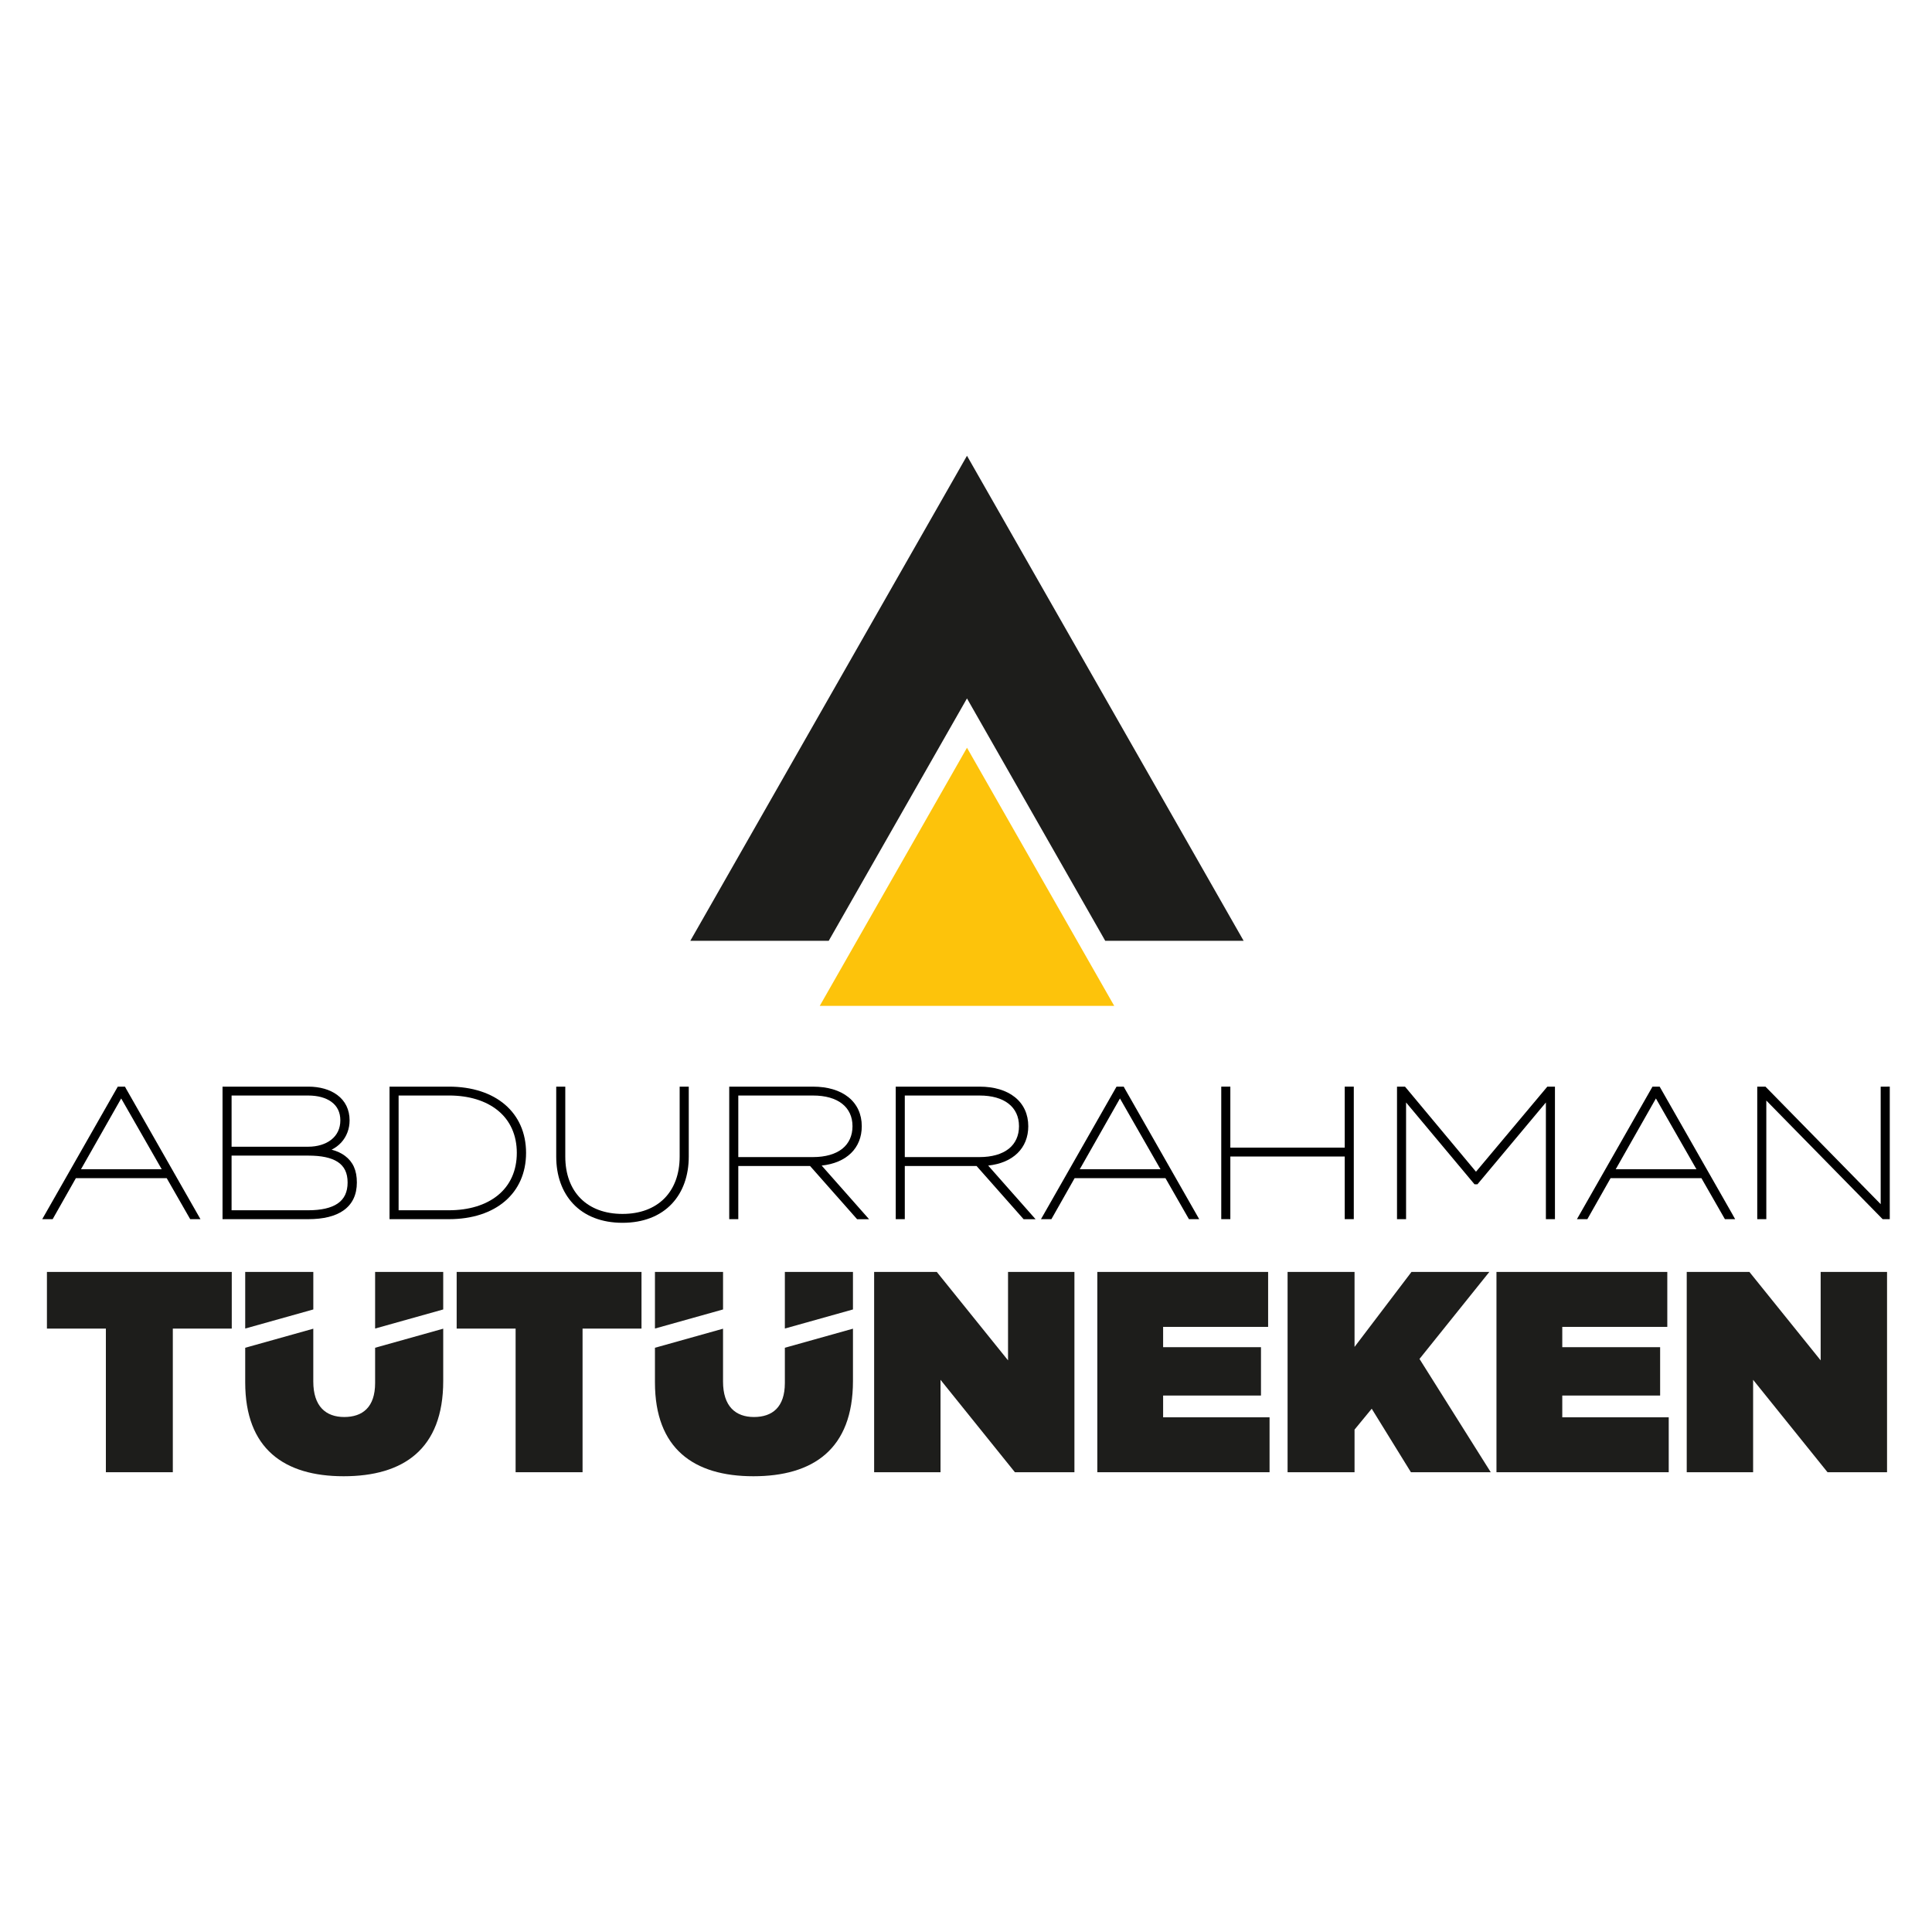
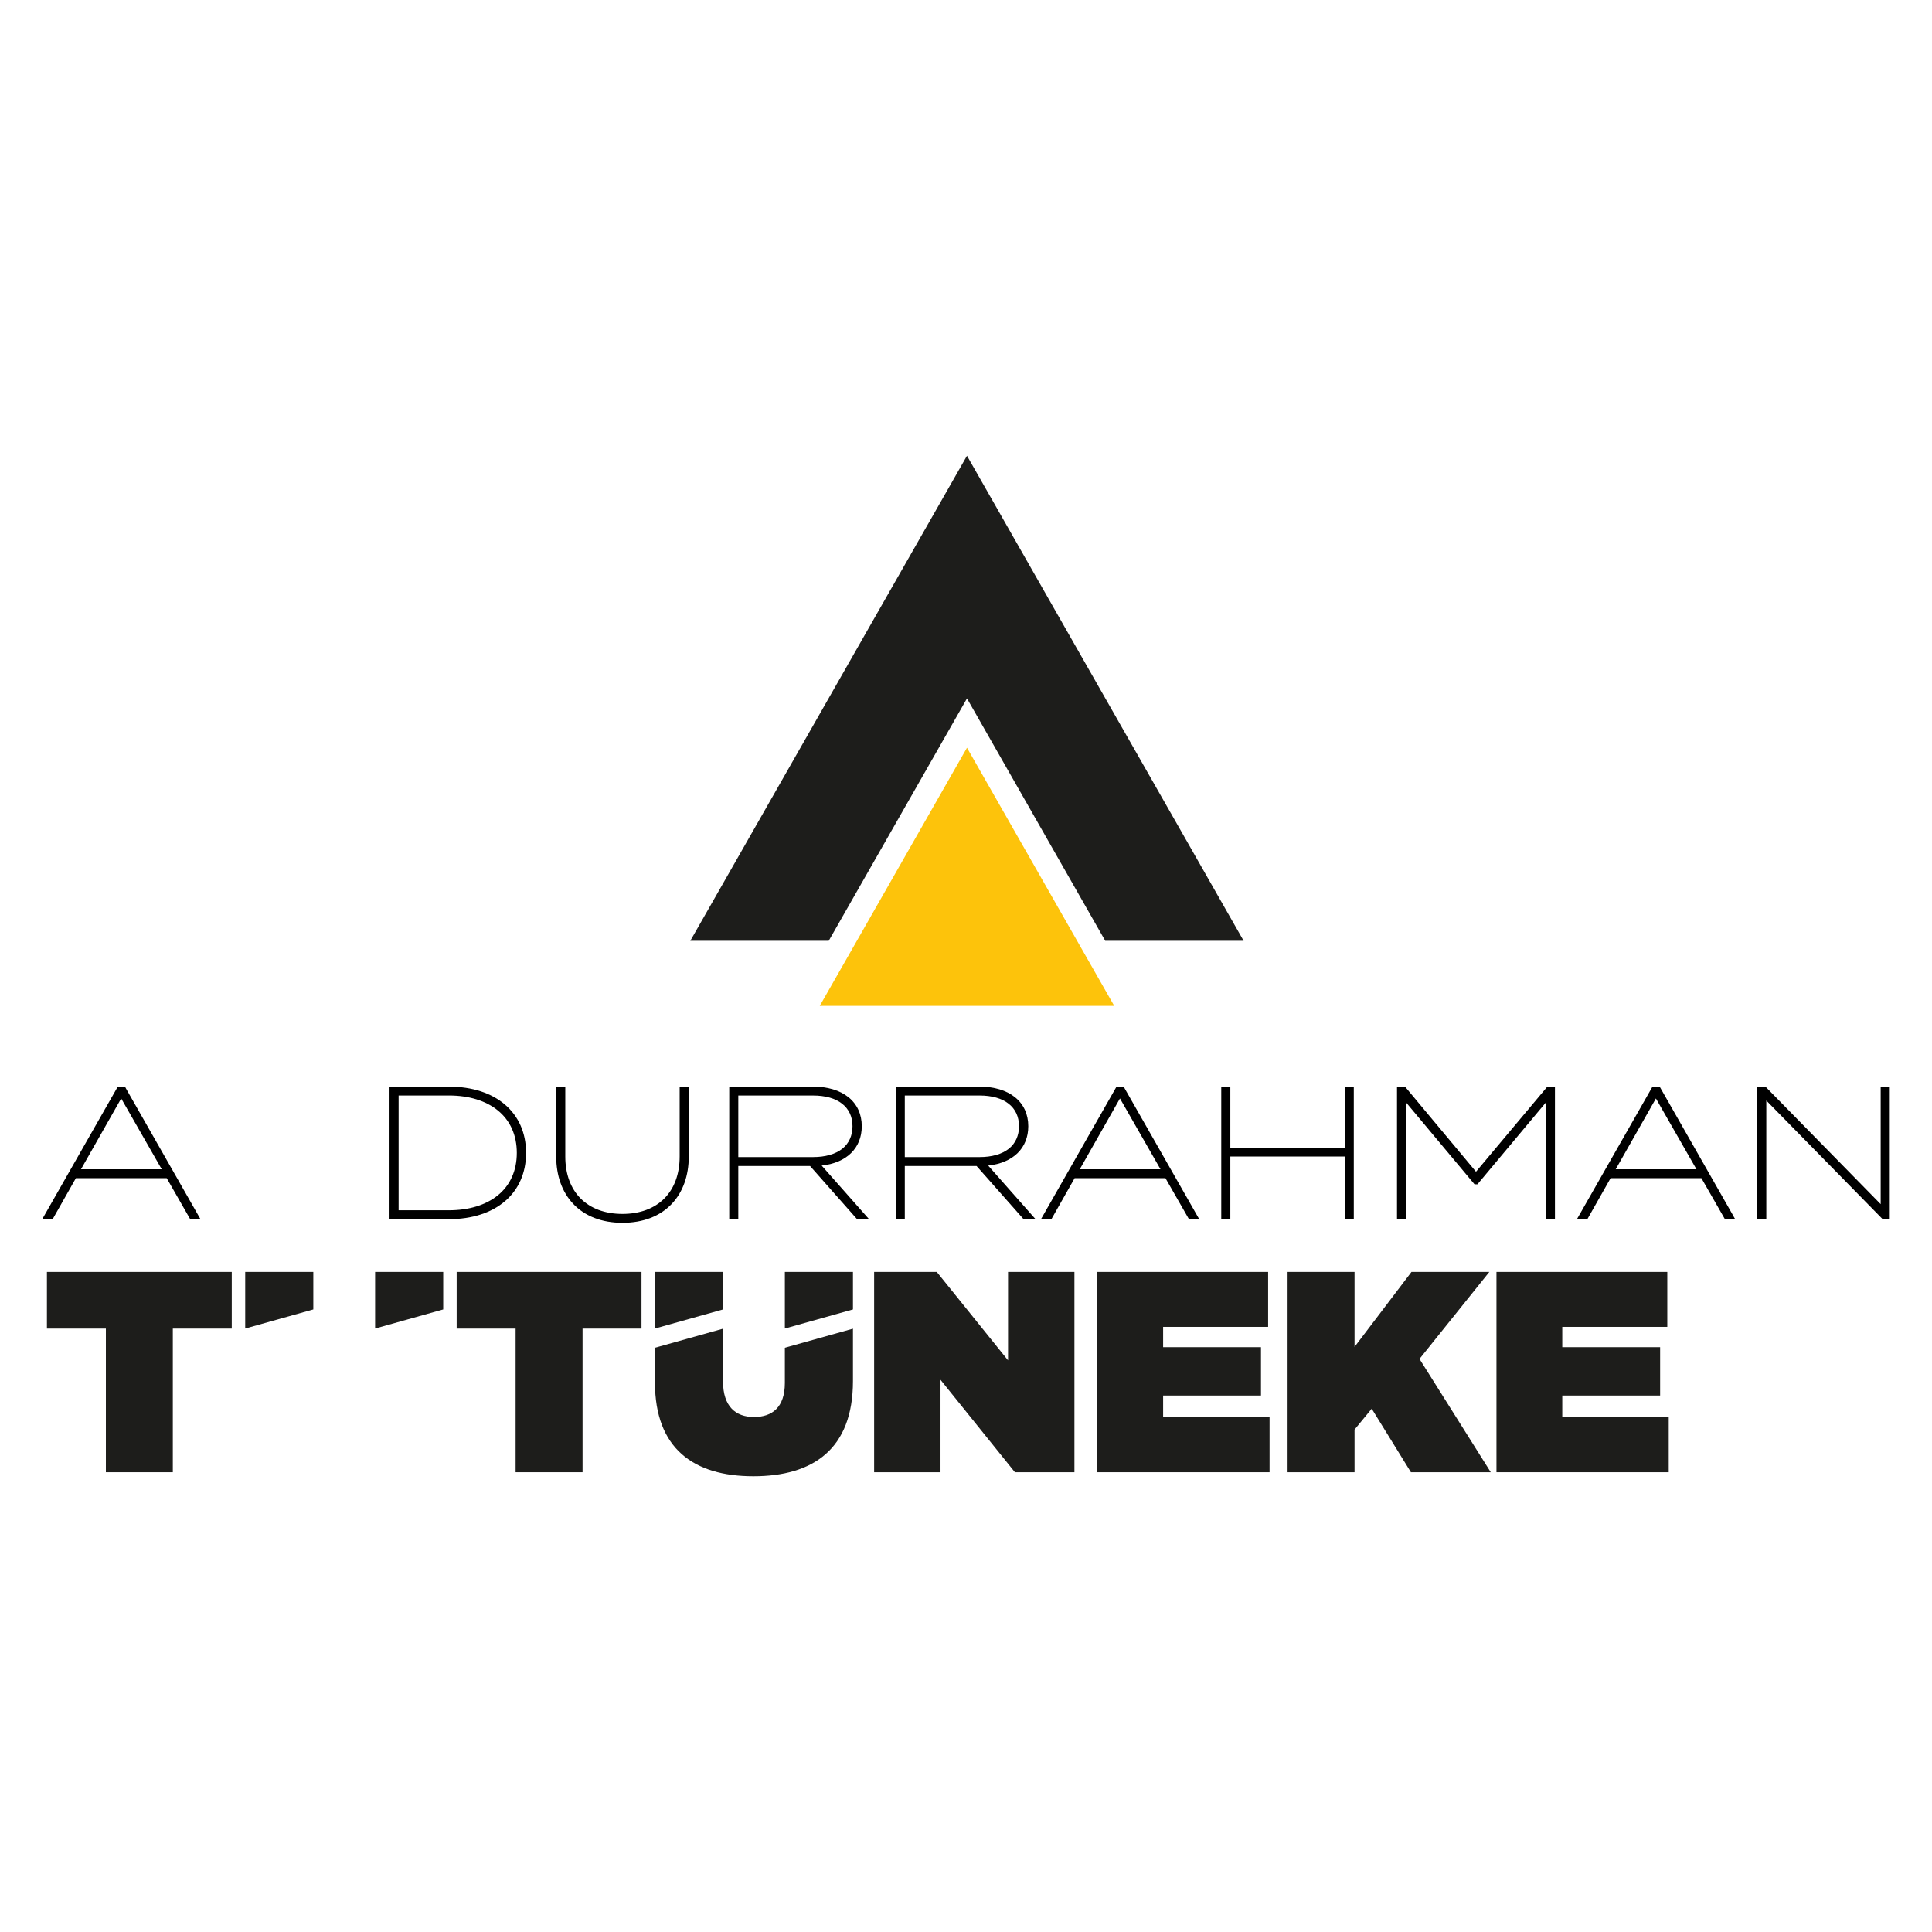
<svg xmlns="http://www.w3.org/2000/svg" id="katman_1" version="1.1" viewBox="0 0 1000 1000">
  <defs>
    <style>
      .st0 {
        fill: none;
      }

      .st1 {
        fill: #1d1d1b;
      }

      .st2 {
        fill: #fdc30b;
      }
    </style>
  </defs>
  <g>
    <path class="st0" d="M182.98,608.31c.08.47.15.95.2,1.45-.05-.5-.12-.98-.2-1.45Z" />
    <path class="st0" d="M181.32,612.05c0-1.45-.14-2.79-.41-4.01.27,1.22.41,2.56.41,4.01h0Z" />
    <path class="st0" d="M182.95,615.95c.23-1.21.35-2.51.35-3.9,0-.73-.03-1.43-.09-2.1.06.67.09,1.37.09,2.1,0,1.39-.12,2.68-.35,3.9Z" />
    <path class="st0" d="M174.79,601.41c-3.37-2.2-8.36-3.27-15.28-3.27h-39.66v28.29h39.66c6.74,0,11.87-1.17,15.25-3.49,3.46-2.37,5.14-5.94,5.14-10.89s-1.67-8.39-5.12-10.64Z" />
    <path class="st0" d="M304.98,627.64c-.71-.37-1.39-.77-2.05-1.19.66.42,1.34.82,2.05,1.19Z" />
    <path class="st0" d="M179.05,623.61c-.8.81-1.7,1.53-2.7,2.17,1-.64,1.9-1.37,2.7-2.17Z" />
-     <path class="st0" d="M261.4,576.33c-.71-.76-1.45-1.47-2.25-2.15.79.68,1.54,1.4,2.25,2.15Z" />
+     <path class="st0" d="M261.4,576.33Z" />
    <path class="st0" d="M314.1,630.77c2.51.48,5.21.73,8.09.73s5.58-.25,8.09-.73c-2.51.48-5.21.73-8.09.73s-5.58-.25-8.09-.73Z" />
    <path class="st0" d="M257.67,574.77c-6.23-5.06-14.99-7.73-25.32-7.73h-26.03v59.4h26.03c10.33,0,19.09-2.67,25.32-7.73,6.43-5.22,9.83-12.82,9.83-21.97s-3.4-16.75-9.83-21.97Z" />
    <path class="st0" d="M177.35,577.3c.09.55.15,1.12.18,1.71-.03-.59-.09-1.16-.18-1.71Z" />
    <path class="st0" d="M159.52,563.84h0c.43,0,.86,0,1.28.02-.42-.02-.85-.02-1.28-.02Z" />
    <polygon class="st0" points="41.93 605.19 83.7 605.19 62.73 568.56 41.93 605.19" />
    <path class="st0" d="M341.45,626.46c-.66.42-1.34.82-2.05,1.19.71-.37,1.39-.77,2.05-1.19Z" />
    <polygon class="st0" points="62.72 565.72 39.51 606.6 62.72 565.72 62.72 565.72" />
    <rect class="st0" x="118.45" y="596.73" width="0" height="31.11" />
    <rect class="st0" x="118.45" y="565.63" width="0" height="29.32" />
    <path class="st0" d="M159.52,629.63c.46,0,.92,0,1.37-.02-.45.01-.91.02-1.37.02h0Z" />
    <path class="st0" d="M171.41,589.95c3.1-2.42,4.74-5.89,4.74-10.04s-1.58-7.42-4.7-9.66c-2.92-2.1-7.05-3.21-11.94-3.21h-39.66v26.51h39.66c4.7,0,8.92-1.28,11.89-3.59Z" />
-     <path class="st0" d="M164.88,595.51c.38.02.76.04,1.14.07-.38-.03-.76-.05-1.14-.07.56-.06,1.11-.14,1.65-.24-.54.1-1.09.18-1.65.24Z" />
-     <polygon class="st0" points="579.68 565.72 556.47 606.6 579.68 565.72 579.68 565.72" />
    <polygon class="st0" points="558.89 605.19 600.65 605.19 579.69 568.56 558.89 605.19" />
    <polygon class="st0" points="578.74 563.84 541.25 629.63 578.74 563.84 578.74 563.84" />
    <polygon class="st0" points="549.42 619.01 555.44 608.39 555.44 608.39 549.42 619.01" />
    <path class="st0" d="M527.43,582.92c0-9.95-7.62-15.88-20.39-15.88h-38.72v31.86h38.72c6.35,0,11.59-1.5,15.13-4.33,3.44-2.75,5.26-6.78,5.26-11.65Z" />
    <path class="st0" d="M436,594.57c3.44-2.75,5.26-6.78,5.26-11.65,0-9.95-7.62-15.88-20.39-15.88h-38.72v31.86h38.72c6.35,0,11.59-1.5,15.13-4.33Z" />
    <rect class="st0" x="378.86" y="563.84" width="0" height="65.78" />
    <polygon class="st0" points="419.92 602.09 444.26 629.63 419.92 602.09 419.92 602.09" />
    <path d="M65.08,563.15l-.41-.71h-3.7l-.41.71-37.5,65.78-1.2,2.1h5.4l.4-.71,11.62-20.52h47l11.76,20.53.41.71h5.31l-1.2-2.1-37.5-65.78ZM62.72,565.72h0s-23.21,40.88-23.21,40.88l23.21-40.88ZM41.93,605.19l20.8-36.63,20.97,36.63h-41.77Z" />
-     <path d="M178.6,598.29c-1.9-1.44-4.23-2.52-6.97-3.22,1.9-.93,3.58-2.18,5-3.72,2.78-3.04,4.32-7.1,4.32-11.43,0-5.55-2.23-10.12-6.46-13.22-3.79-2.78-8.96-4.26-14.96-4.26h-44.35v68.6h44.35c7.85,0,13.98-1.51,18.23-4.5,4.61-3.24,6.95-8.11,6.95-14.48s-2.05-10.7-6.1-13.76ZM177.54,579.01c-.03-.59-.09-1.16-.18-1.71.09.55.15,1.12.18,1.71ZM159.52,563.84c.43,0,.86,0,1.28.02-.42-.02-.85-.02-1.28-.02h0ZM119.86,567.04h39.66c4.89,0,9.01,1.11,11.94,3.21,3.12,2.24,4.7,5.5,4.7,9.66s-1.64,7.62-4.74,10.04c-2.97,2.32-7.19,3.59-11.89,3.59h-39.66v-26.51ZM166.02,595.58c-.38-.03-.76-.05-1.14-.07.56-.06,1.11-.14,1.65-.24-.54.1-1.09.18-1.65.24.38.02.76.04,1.14.07ZM118.45,627.84h0v-31.11h0v31.11ZM118.45,594.95h0v-29.32h0v29.32ZM159.52,629.63h0c.46,0,.92,0,1.37-.02-.45.01-.91.02-1.37.02ZM176.35,625.78c1-.64,1.9-1.37,2.7-2.17-.8.81-1.7,1.53-2.7,2.17ZM174.77,622.94c-3.38,2.32-8.51,3.49-15.25,3.49h-39.66v-28.29h39.66c6.91,0,11.91,1.07,15.28,3.27,3.44,2.25,5.12,5.73,5.12,10.64s-1.68,8.52-5.14,10.89ZM183.29,612.05c0,1.39-.12,2.68-.35,3.9.23-1.21.35-2.51.35-3.9,0-.73-.03-1.43-.09-2.1.06.67.09,1.37.09,2.1ZM183.18,609.75c-.05-.5-.12-.98-.2-1.45.08.47.15.95.2,1.45ZM181.32,612.05h0c0-1.45-.14-2.79-.41-4.01.27,1.22.41,2.56.41,4.01Z" />
    <path d="M232.35,562.44h-30.73v68.6h30.73c24.26,0,39.94-13.46,39.94-34.3s-15.68-34.3-39.94-34.3ZM261.4,576.33c-.71-.76-1.45-1.47-2.25-2.15.79.68,1.54,1.4,2.25,2.15ZM257.67,618.7c-6.23,5.06-14.99,7.73-25.32,7.73h-26.03v-59.4h26.03c10.33,0,19.09,2.67,25.32,7.73,6.43,5.22,9.83,12.82,9.83,21.97s-3.4,16.75-9.83,21.97Z" />
    <path d="M353.2,562.44h-1.41v36.18c0,18.32-11.34,29.7-29.6,29.7s-29.6-11.38-29.6-29.7v-36.18h-4.69v36.18c0,9.89,3.02,18.34,8.72,24.42,6.06,6.46,14.91,9.88,25.58,9.88s19.52-3.42,25.58-9.88c5.71-6.08,8.72-14.53,8.72-24.42v-36.18h-3.29ZM302.94,626.46c.66.42,1.34.82,2.05,1.19-.71-.37-1.39-.77-2.05-1.19ZM322.19,631.51c-2.88,0-5.58-.25-8.09-.73,2.51.48,5.21.73,8.09.73s5.58-.25,8.09-.73c-2.51.48-5.21.73-8.09.73ZM339.4,627.64c.71-.37,1.39-.77,2.05-1.19-.66.42-1.34.82-2.05,1.19Z" />
    <path d="M425.31,603.3c12.87-1.39,20.74-9.01,20.74-20.37,0-6.21-2.39-11.41-6.92-15.04-4.44-3.56-10.75-5.44-18.27-5.44h-43.41v68.6h4.69v-27.53h37.15l23.92,27.06.42.48h6.2l-2.07-2.34-22.45-25.4ZM378.86,629.63h0v-65.78h0v65.78ZM382.14,598.9v-31.86h38.72c12.77,0,20.39,5.94,20.39,15.88,0,4.87-1.82,8.89-5.26,11.65-3.55,2.83-8.78,4.33-15.13,4.33h-38.72ZM419.92,602.09h0l24.34,27.53-24.34-27.53Z" />
    <path d="M511.49,603.3c12.87-1.39,20.74-9.01,20.74-20.37,0-6.21-2.39-11.41-6.92-15.04-4.44-3.56-10.75-5.44-18.27-5.44h-43.41v68.6h4.69v-27.53h37.15l23.92,27.06.42.48h6.2l-2.07-2.34-22.45-25.4ZM468.32,598.9v-31.86h38.72c12.77,0,20.39,5.94,20.39,15.88,0,4.87-1.82,8.89-5.26,11.65-3.55,2.83-8.78,4.33-15.13,4.33h-38.72Z" />
    <path d="M582.03,563.15l-.41-.71h-3.7l-.41.71-37.5,65.78-1.2,2.1h5.4l.4-.71,11.62-20.52h47l11.76,20.53.41.71h5.31l-1.2-2.1-37.5-65.78ZM549.42,619.01l6.01-10.62h0l-6.01,10.62ZM541.25,629.63l37.5-65.78h0l-37.5,65.78ZM579.68,565.72h0s-23.21,40.88-23.21,40.88l23.21-40.88ZM558.89,605.19l20.8-36.63,20.97,36.63h-41.77Z" />
    <polygon points="697.43 562.44 696.03 562.44 696.03 563.84 696.03 594.01 636.82 594.01 636.82 563.84 636.82 562.44 635.41 562.44 633.53 562.44 632.12 562.44 632.12 563.84 632.12 629.63 632.12 631.03 633.53 631.03 635.41 631.03 636.82 631.03 636.82 629.63 636.82 598.61 696.03 598.61 696.03 629.63 696.03 631.03 697.43 631.03 699.31 631.03 700.72 631.03 700.72 629.63 700.72 563.84 700.72 562.44 699.31 562.44 697.43 562.44" />
    <polygon points="803.44 562.44 801.56 562.44 800.9 562.44 800.48 562.94 763.97 606.48 727.65 562.94 727.22 562.44 726.56 562.44 724.5 562.44 723.09 562.44 723.09 563.84 723.09 629.63 723.09 631.03 724.5 631.03 726.38 631.03 727.78 631.03 727.78 629.63 727.78 570.63 762.79 612.49 763.22 612.99 763.87 612.99 764.06 612.99 764.72 612.99 765.14 612.49 800.15 570.63 800.15 629.63 800.15 631.03 801.56 631.03 803.44 631.03 804.84 631.03 804.84 629.63 804.84 563.84 804.84 562.44 803.44 562.44" />
    <g>
      <polygon class="st0" points="836.3 605.19 878.07 605.19 857.1 568.56 836.3 605.19" />
      <polygon class="st0" points="857.1 565.72 880.5 606.6 857.1 565.72 857.1 565.72" />
      <path d="M896.94,628.93l-37.5-65.78-.41-.71h-3.7l-.41.71-37.5,65.78-1.2,2.1h5.4l.4-.71,11.62-20.52h47l11.76,20.53.41.71h5.31l-1.2-2.1ZM836.3,605.19l20.8-36.63,20.97,36.63h-41.77Z" />
    </g>
    <g>
      <polygon class="st0" points="913.2 563.84 954.3 605.76 913.2 563.84 913.2 563.84" />
      <path d="M976.73,562.44h-3.29v60.83l-59.23-60.41-.41-.42h-4.25v68.6h4.69v-61.4l59.8,60.97.41.42h3.69v-68.6h-1.41Z" />
    </g>
  </g>
  <g>
    <polygon class="st1" points="521.76 704.12 484.88 658.35 452.45 658.35 452.45 762.02 486.81 762.02 486.81 714.19 525.31 762.02 556.12 762.02 556.12 658.35 521.76 658.35 521.76 704.12" />
    <polygon class="st1" points="602.03 722.33 652.68 722.33 652.68 697.3 602.03 697.3 602.03 686.79 656.38 686.79 656.38 658.35 567.97 658.35 567.97 762.02 657.12 762.02 657.12 733.59 602.03 733.59 602.03 722.33" />
    <polygon class="st1" points="770.87 658.35 730.58 658.35 701.11 697.16 701.11 658.35 666.45 658.35 666.45 762.02 701.11 762.02 701.11 739.96 710 729.15 730.29 762.02 771.61 762.02 734.73 703.38 770.87 658.35" />
    <polygon class="st1" points="808.63 722.33 859.28 722.33 859.28 697.3 808.63 697.3 808.63 686.79 862.99 686.79 862.99 658.35 774.57 658.35 774.57 762.02 863.73 762.02 863.73 733.59 808.63 733.59 808.63 722.33" />
-     <polygon class="st1" points="942.37 658.35 942.37 704.12 905.49 658.35 873.05 658.35 873.05 762.02 907.41 762.02 907.41 714.19 945.92 762.02 976.73 762.02 976.73 658.35 942.37 658.35" />
    <polygon class="st1" points="24.29 687.68 54.8 687.68 54.8 762.02 89.45 762.02 89.45 687.68 119.96 687.68 119.96 658.35 24.29 658.35 24.29 687.68" />
    <g>
-       <path class="st1" d="M194.16,697.6v18.22c0,12.59-6.52,17.62-16,17.62s-16-5.48-16-18.36v-27.35l-32.66,9.15-2.58.72v17.92c0,34.36,20.14,48.58,50.95,48.58s51.54-13.92,51.54-49.32v-27.06l-32.66,9.15-2.58.72Z" />
      <polygon class="st1" points="162.17 677.77 162.17 658.35 126.92 658.35 126.92 658.35 126.92 687.65 162.17 677.77 162.17 677.77" />
      <polygon class="st1" points="194.16 687.65 229.41 677.77 229.41 658.35 194.16 658.35 194.16 687.65" />
    </g>
    <g>
      <path class="st1" d="M406.24,697.6v18.22c0,12.59-6.52,17.62-16,17.62s-16-5.48-16-18.36v-27.35l-32.66,9.15-2.58.72v17.92c0,34.36,20.14,48.58,50.95,48.58s51.54-13.92,51.54-49.32v-27.06l-32.66,9.15-2.58.72Z" />
      <polygon class="st1" points="374.25 677.77 374.25 658.35 339 658.35 339 687.65 374.25 677.77 374.25 677.77" />
      <polygon class="st1" points="406.24 687.65 441.49 677.77 441.49 658.35 406.24 658.35 406.24 687.65" />
    </g>
    <polygon class="st1" points="236.37 687.68 266.88 687.68 266.88 762.02 301.53 762.02 301.53 687.68 332.04 687.68 332.04 658.35 236.37 658.35 236.37 687.68" />
  </g>
  <g>
    <polygon class="st2" points="424.3 520.64 576.72 520.64 500.51 387.03 424.3 520.64" />
    <polygon class="st1" points="636.86 474.97 617.49 440.99 534.06 294.73 516.97 264.76 507.47 248.11 500.51 235.9 493.55 248.11 474.13 282.15 466.95 294.73 384.32 439.61 364.15 474.97 357.31 486.95 371.11 486.95 390.49 486.95 424.3 486.95 428.95 486.95 431.26 482.91 500.51 361.5 569.76 482.91 572.06 486.95 576.72 486.95 610.52 486.95 629.9 486.95 643.7 486.95 636.86 474.97" />
  </g>
</svg>